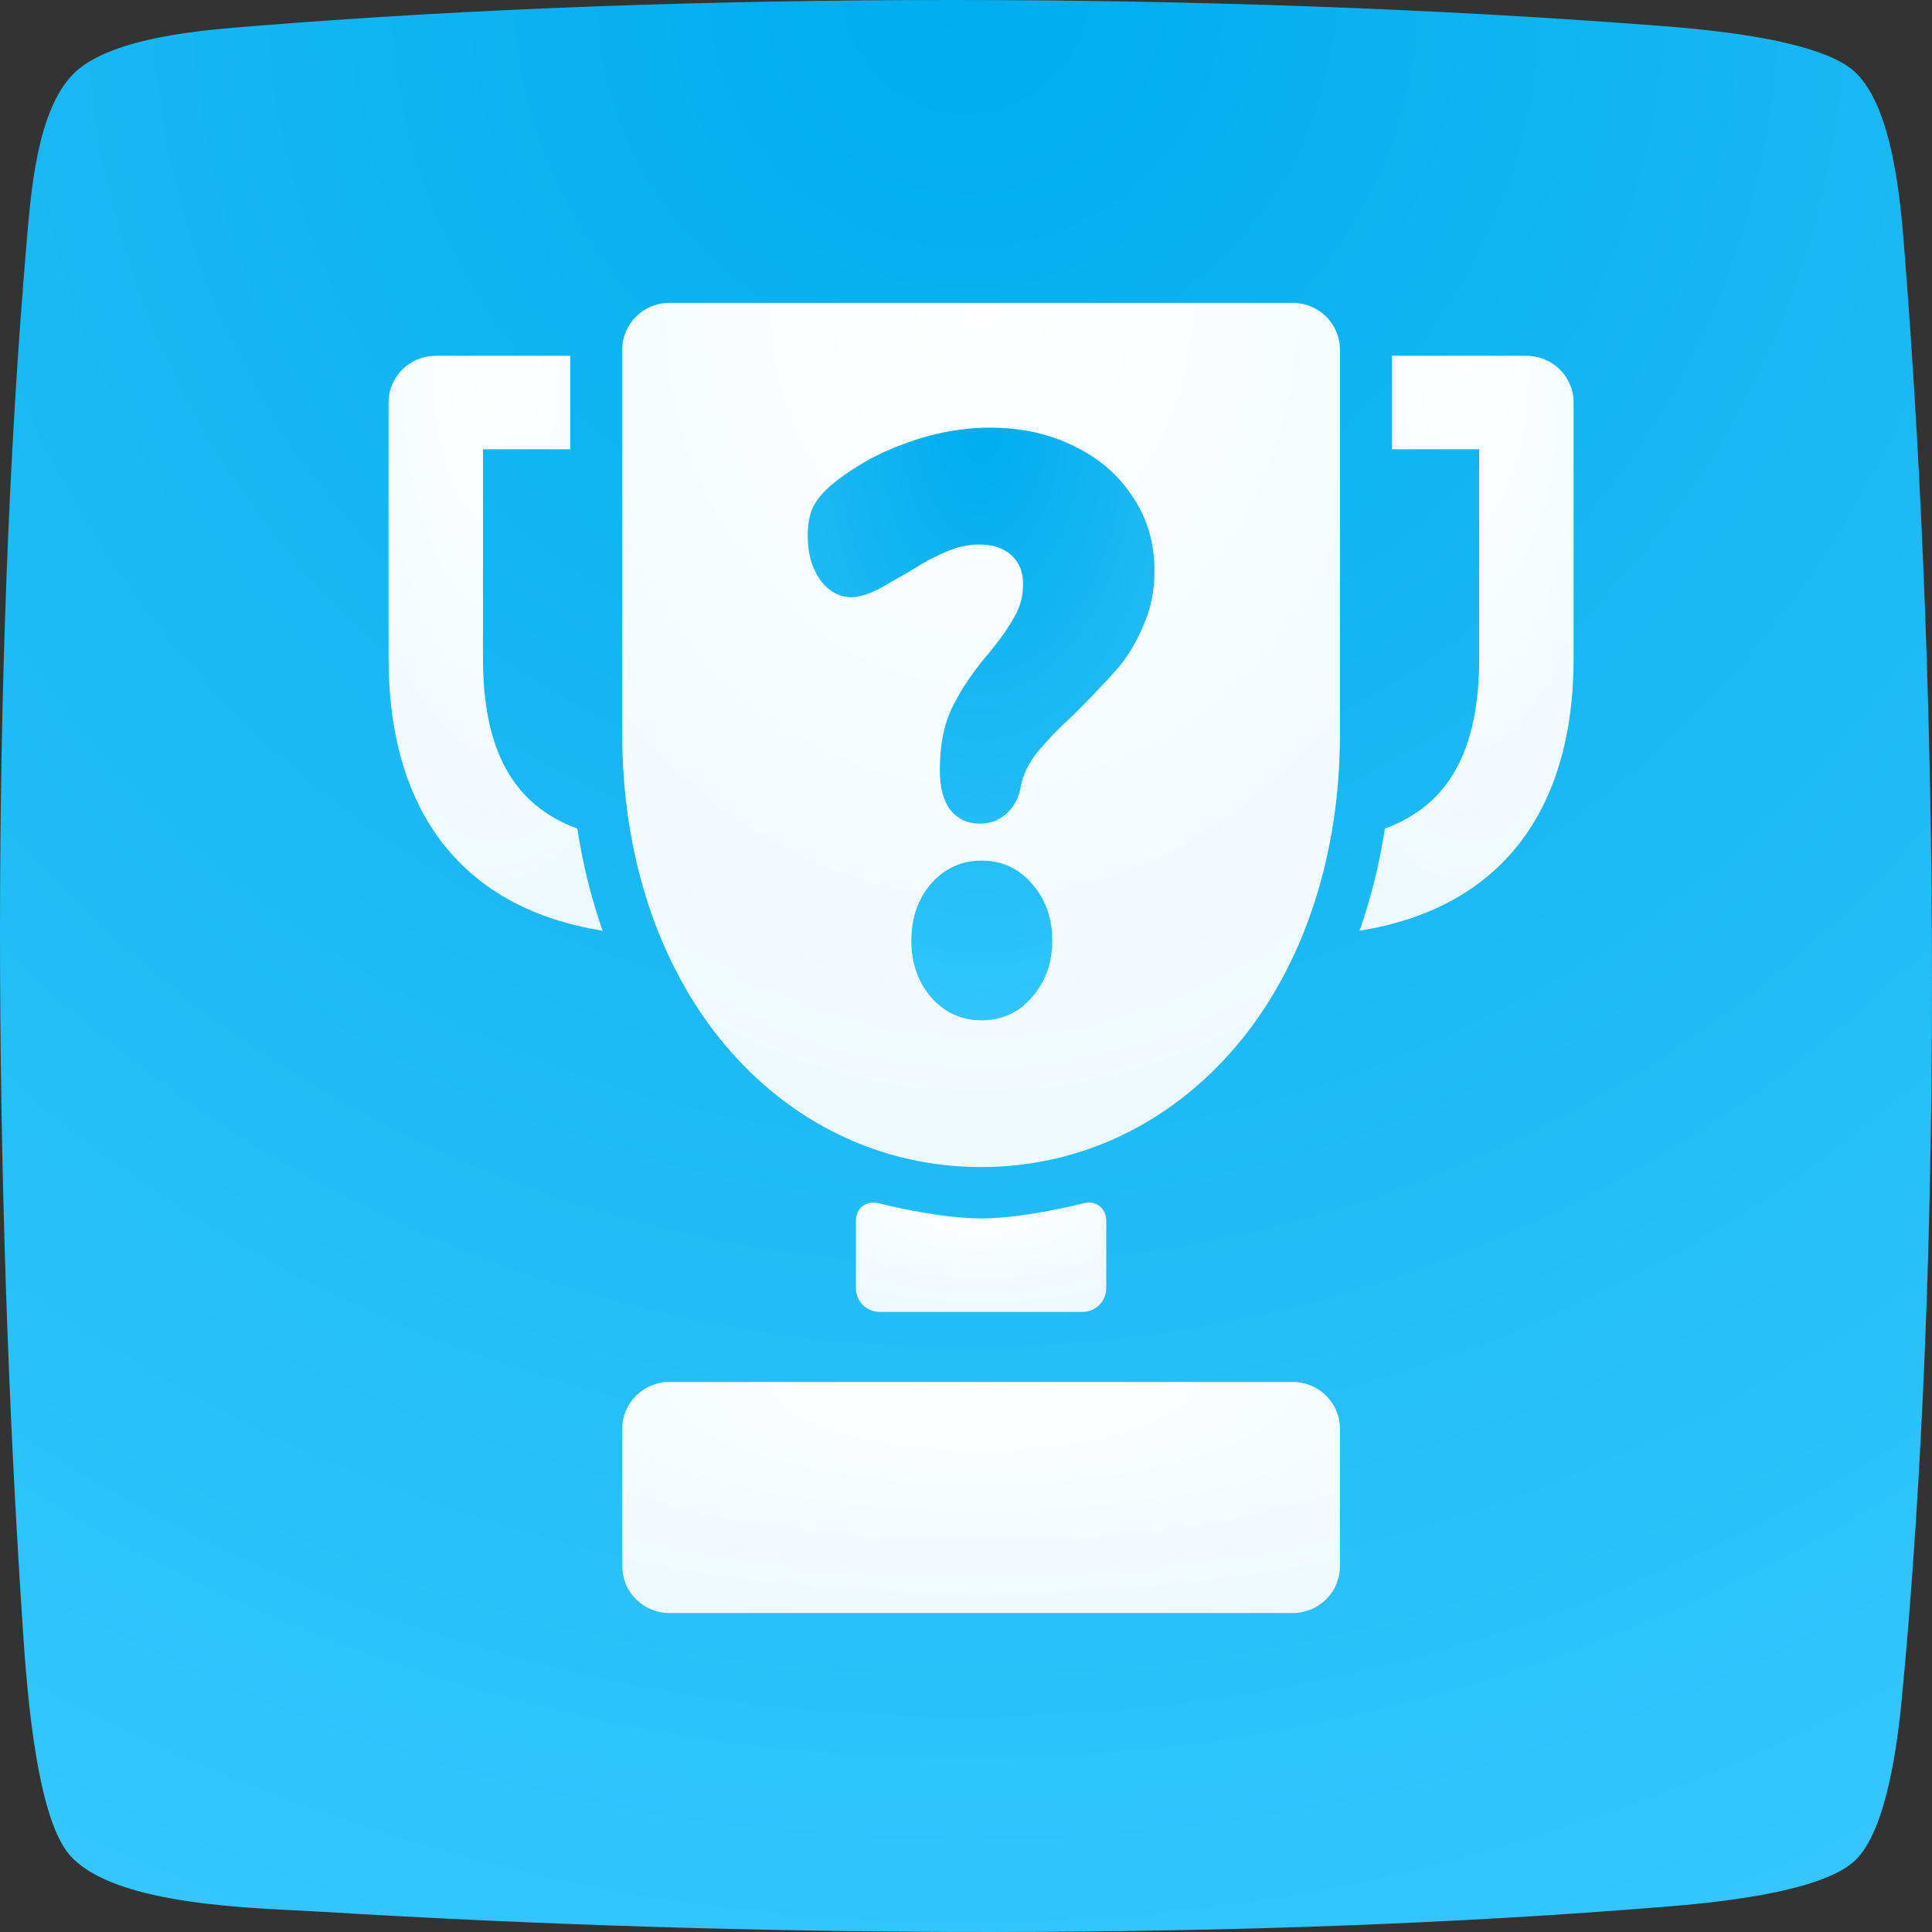
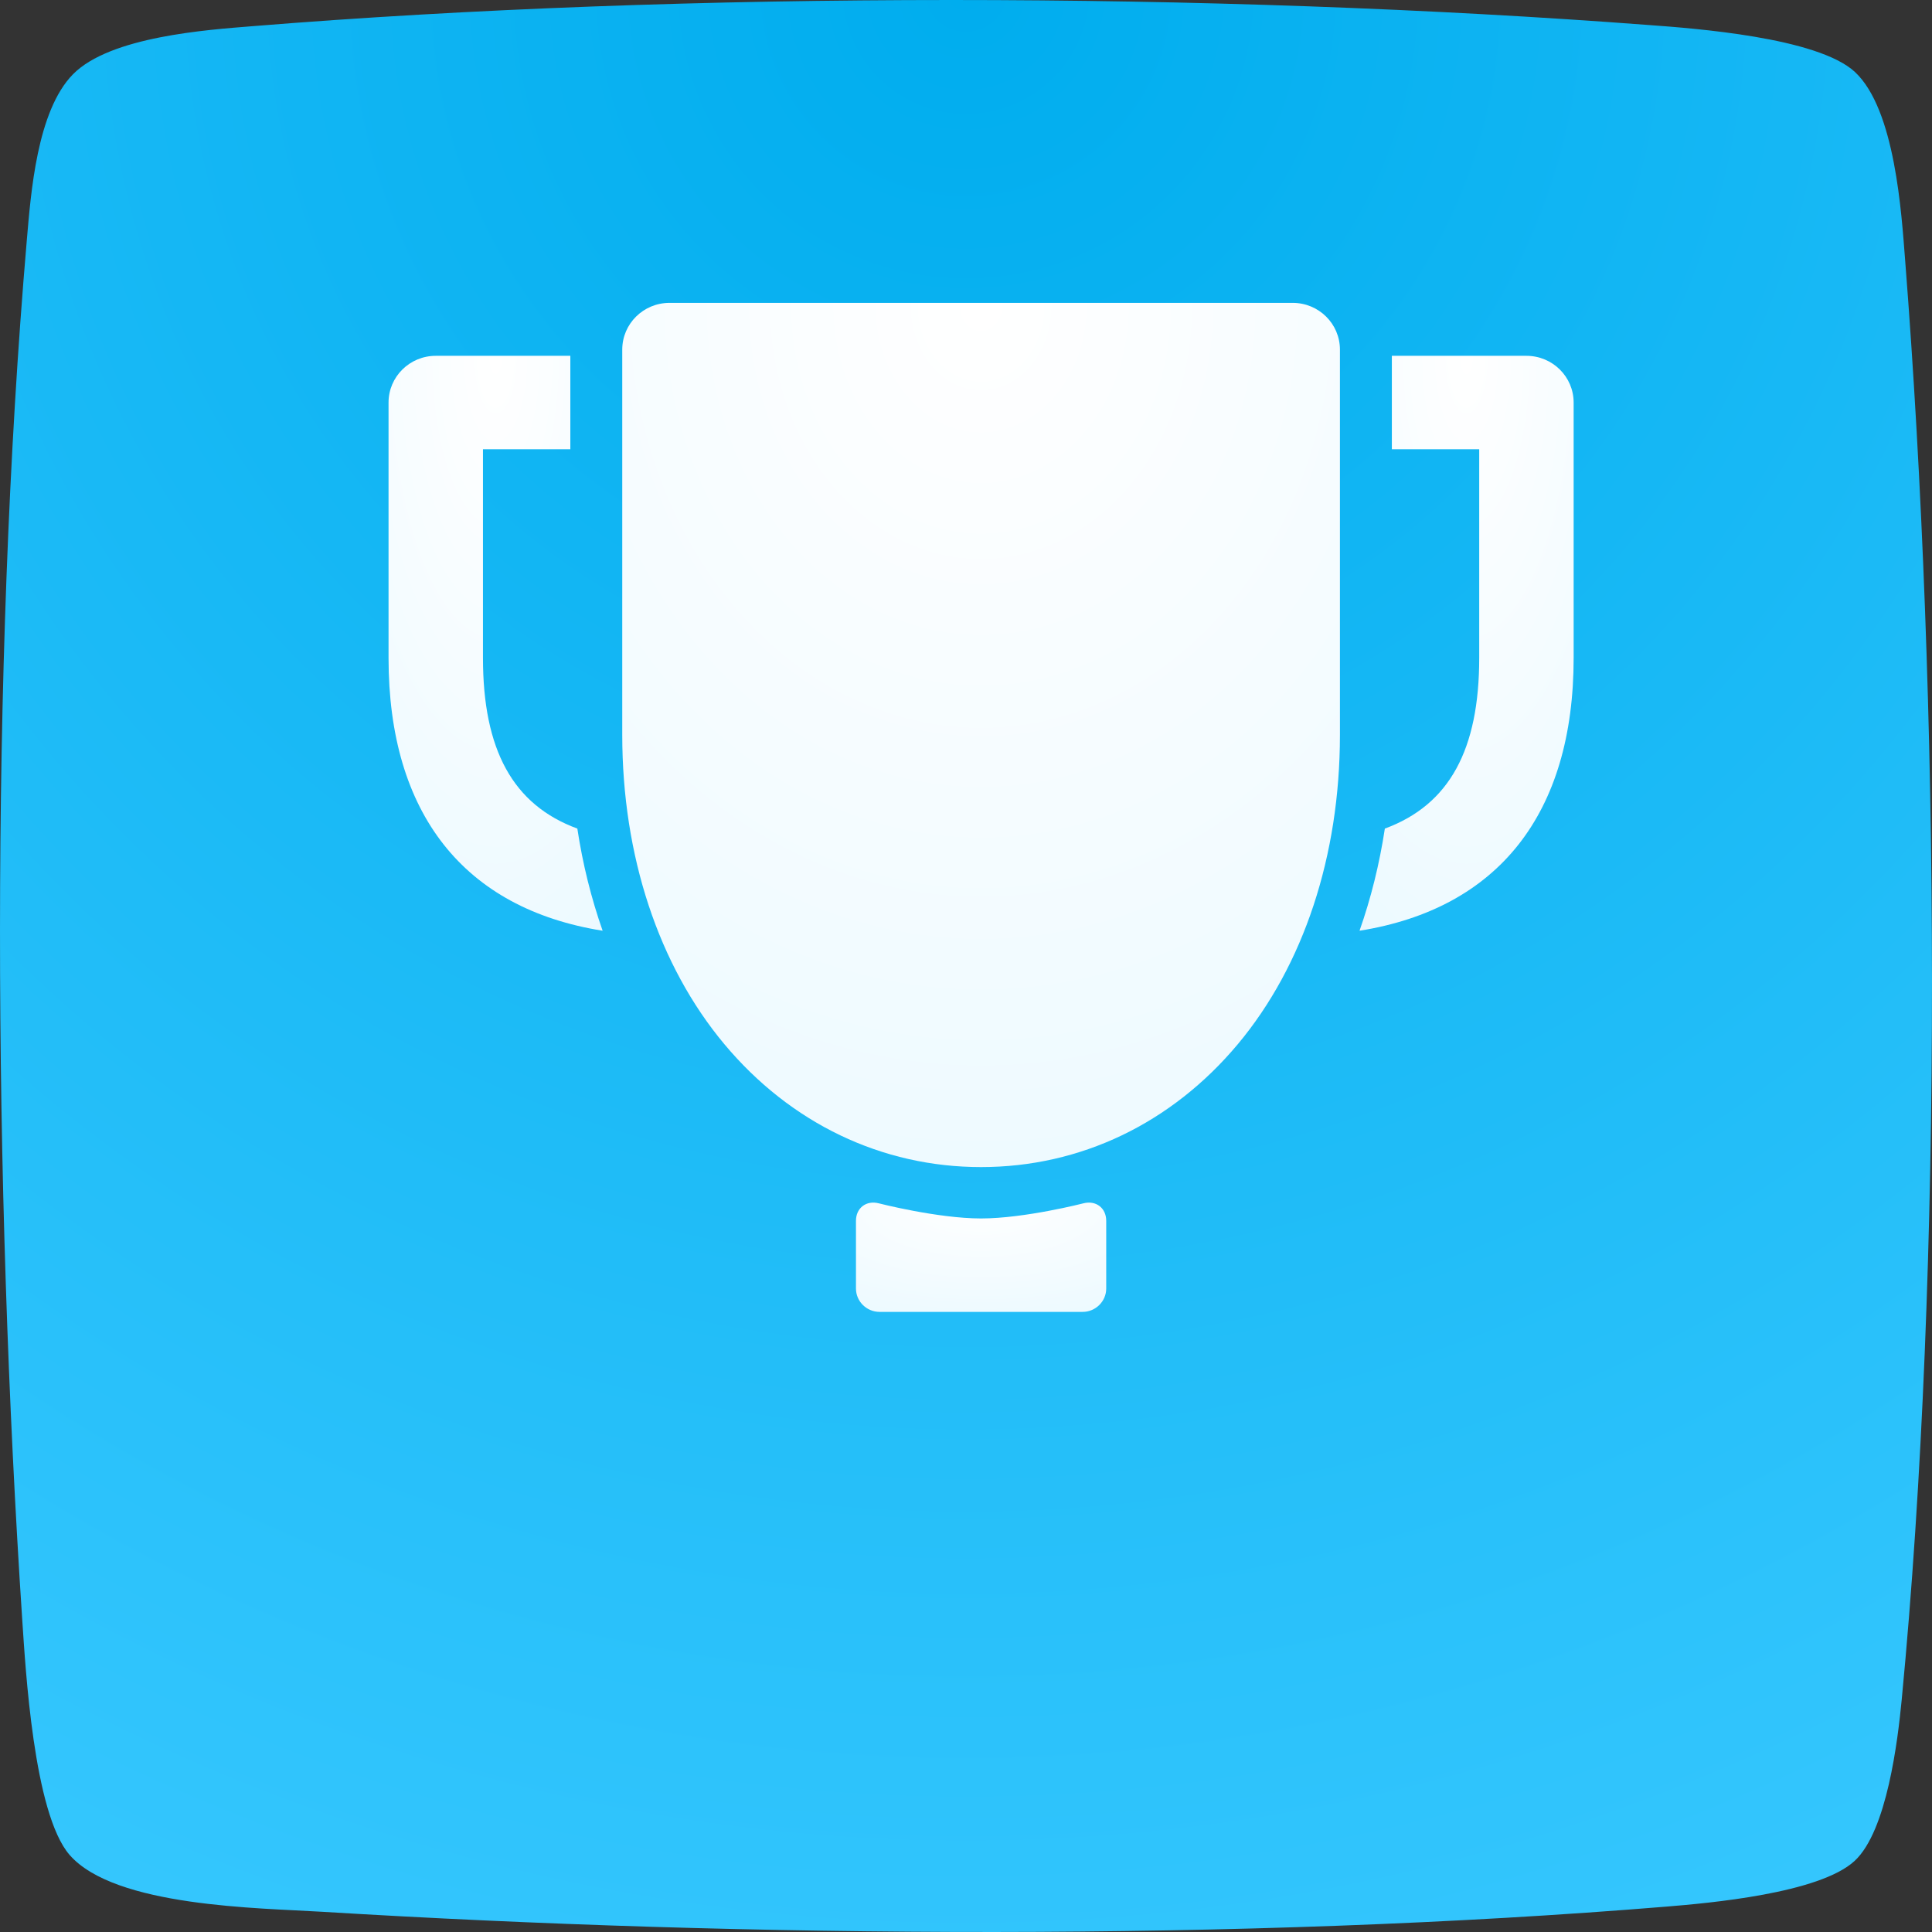
<svg xmlns="http://www.w3.org/2000/svg" width="64" height="64" viewBox="0 0 64 64" fill="none">
  <rect x="0" y="0" width="64" height="64" fill="#333333" stroke="none" />
  <path fill-rule="evenodd" clip-rule="evenodd" d="M2.417 2.461C3.648 1.208 6.862 0.988 8.37 0.867C22.764 -0.301 40.231 -0.265 54.647 0.831C56.098 0.938 60.209 1.237 61.446 2.383C62.783 3.629 62.989 7.074 63.11 8.618C64.248 23.126 64.383 41.889 62.996 56.311C62.868 57.635 62.513 60.646 61.439 61.643C60.273 62.725 56.589 63.045 55.202 63.159C41.163 64.312 24.784 64.191 10.667 63.33C8.597 63.202 3.804 63.173 2.303 61.444C1.109 60.063 0.845 55.236 0.739 53.692C-0.207 39.362 -0.335 22.215 0.888 7.957C1.023 6.398 1.222 3.678 2.417 2.461Z" fill="url(#paint0_radial)" />
  <path d="M36.645 40.441C36.645 40.015 36.304 39.755 35.888 39.862C35.888 39.862 33.939 40.363 32.5 40.363C31.061 40.363 29.112 39.862 29.112 39.862C28.696 39.755 28.355 40.015 28.355 40.441V42.684C28.355 43.11 28.707 43.458 29.137 43.458H35.863C36.293 43.458 36.645 43.109 36.645 42.684V40.441Z" fill="url(#paint1_radial)" />
  <path d="M44.387 11.581C44.387 10.726 43.687 10.033 42.823 10.033H22.177C21.314 10.033 20.613 10.726 20.613 11.581V24.347C20.613 28.343 21.814 31.98 23.995 34.589C26.191 37.215 29.211 38.661 32.5 38.661C35.789 38.661 38.809 37.215 41.005 34.589C43.186 31.98 44.387 28.343 44.387 24.347V11.581Z" fill="url(#paint2_radial)" />
  <path d="M19.125 27.448C16.985 26.66 15.999 24.832 15.999 21.794V14.882H18.893V11.787H14.435C13.571 11.787 12.871 12.48 12.871 13.335V21.794C12.871 26.954 15.37 30.098 19.963 30.832C19.586 29.758 19.303 28.625 19.125 27.448Z" fill="url(#paint3_radial)" />
-   <path d="M22.177 45.779C21.314 45.779 20.613 46.472 20.613 47.326V51.886C20.613 52.74 21.314 53.434 22.177 53.434H42.823C43.687 53.434 44.387 52.74 44.387 51.886V47.326C44.387 46.472 43.687 45.779 42.823 45.779H22.177Z" fill="url(#paint4_radial)" />
  <path d="M50.565 11.787H46.107V14.882H49.001V21.794C49.001 24.832 48.015 26.66 45.875 27.448C45.696 28.625 45.414 29.758 45.036 30.832C49.63 30.098 52.129 26.954 52.129 21.794V13.335C52.129 12.48 51.429 11.787 50.565 11.787Z" fill="url(#paint5_radial)" />
-   <path d="M32.464 27.283C32.044 27.283 31.714 27.128 31.472 26.819C31.246 26.51 31.133 26.074 31.133 25.511C31.133 24.656 31.279 23.947 31.569 23.384C31.859 22.802 32.262 22.211 32.778 21.611C33.149 21.157 33.423 20.766 33.6 20.439C33.794 20.111 33.891 19.748 33.891 19.348C33.891 18.948 33.762 18.63 33.504 18.393C33.246 18.157 32.891 18.039 32.44 18.039C32.069 18.039 31.698 18.121 31.327 18.284C30.972 18.43 30.569 18.648 30.118 18.939L29.537 19.266C28.989 19.611 28.545 19.784 28.207 19.784C27.804 19.784 27.457 19.593 27.167 19.211C26.893 18.811 26.756 18.33 26.756 17.766C26.756 17.384 26.812 17.066 26.925 16.812C27.054 16.557 27.255 16.312 27.529 16.076C28.255 15.476 29.078 15.012 29.997 14.685C30.932 14.339 31.867 14.167 32.802 14.167C33.85 14.167 34.786 14.376 35.608 14.794C36.43 15.194 37.075 15.757 37.543 16.485C38.011 17.194 38.244 18.003 38.244 18.912C38.244 19.584 38.115 20.202 37.857 20.766C37.616 21.329 37.317 21.811 36.962 22.211C36.608 22.611 36.148 23.093 35.584 23.656C35.052 24.147 34.641 24.574 34.35 24.938C34.076 25.283 33.899 25.647 33.818 26.029C33.754 26.428 33.592 26.738 33.334 26.956C33.093 27.174 32.802 27.283 32.464 27.283ZM32.512 33.8C31.851 33.8 31.295 33.546 30.843 33.037C30.408 32.528 30.19 31.9 30.19 31.155C30.19 30.41 30.408 29.782 30.843 29.273C31.295 28.765 31.851 28.51 32.512 28.51C33.189 28.51 33.746 28.765 34.181 29.273C34.633 29.782 34.858 30.41 34.858 31.155C34.858 31.9 34.633 32.528 34.181 33.037C33.746 33.546 33.189 33.8 32.512 33.8Z" fill="url(#paint6_radial)" />
  <defs>
    <radialGradient id="paint0_radial" cx="0" cy="0" r="1" gradientUnits="userSpaceOnUse" gradientTransform="translate(32) rotate(90) scale(75.526)">
      <stop stop-color="#00ADEE" />
      <stop offset="1" stop-color="#3AC9FF" />
    </radialGradient>
    <radialGradient id="paint1_radial" cx="0" cy="0" r="1" gradientUnits="userSpaceOnUse" gradientTransform="translate(32.5 39.838) rotate(90) scale(4.272 9.782)">
      <stop stop-color="white" />
      <stop offset="1" stop-color="#EBF9FF" />
    </radialGradient>
    <radialGradient id="paint2_radial" cx="0" cy="0" r="1" gradientUnits="userSpaceOnUse" gradientTransform="translate(32.5 10.033) rotate(90) scale(33.783 28.055)">
      <stop stop-color="white" />
      <stop offset="1" stop-color="#EBF9FF" />
    </radialGradient>
    <radialGradient id="paint3_radial" cx="0" cy="0" r="1" gradientUnits="userSpaceOnUse" gradientTransform="translate(16.417 11.787) rotate(90) scale(22.475 8.37)">
      <stop stop-color="white" />
      <stop offset="1" stop-color="#EBF9FF" />
    </radialGradient>
    <radialGradient id="paint4_radial" cx="0" cy="0" r="1" gradientUnits="userSpaceOnUse" gradientTransform="translate(32.5 45.779) rotate(90) scale(9.033 28.055)">
      <stop stop-color="white" />
      <stop offset="1" stop-color="#EBF9FF" />
    </radialGradient>
    <radialGradient id="paint5_radial" cx="0" cy="0" r="1" gradientUnits="userSpaceOnUse" gradientTransform="translate(48.583 11.787) rotate(90) scale(22.475 8.37)">
      <stop stop-color="white" />
      <stop offset="1" stop-color="#EBF9FF" />
    </radialGradient>
    <radialGradient id="paint6_radial" cx="0" cy="0" r="1" gradientUnits="userSpaceOnUse" gradientTransform="translate(32.5 14.167) rotate(90) scale(23.169 13.558)">
      <stop stop-color="#00ADEE" />
      <stop offset="1" stop-color="#3AC9FF" />
    </radialGradient>
  </defs>
</svg>